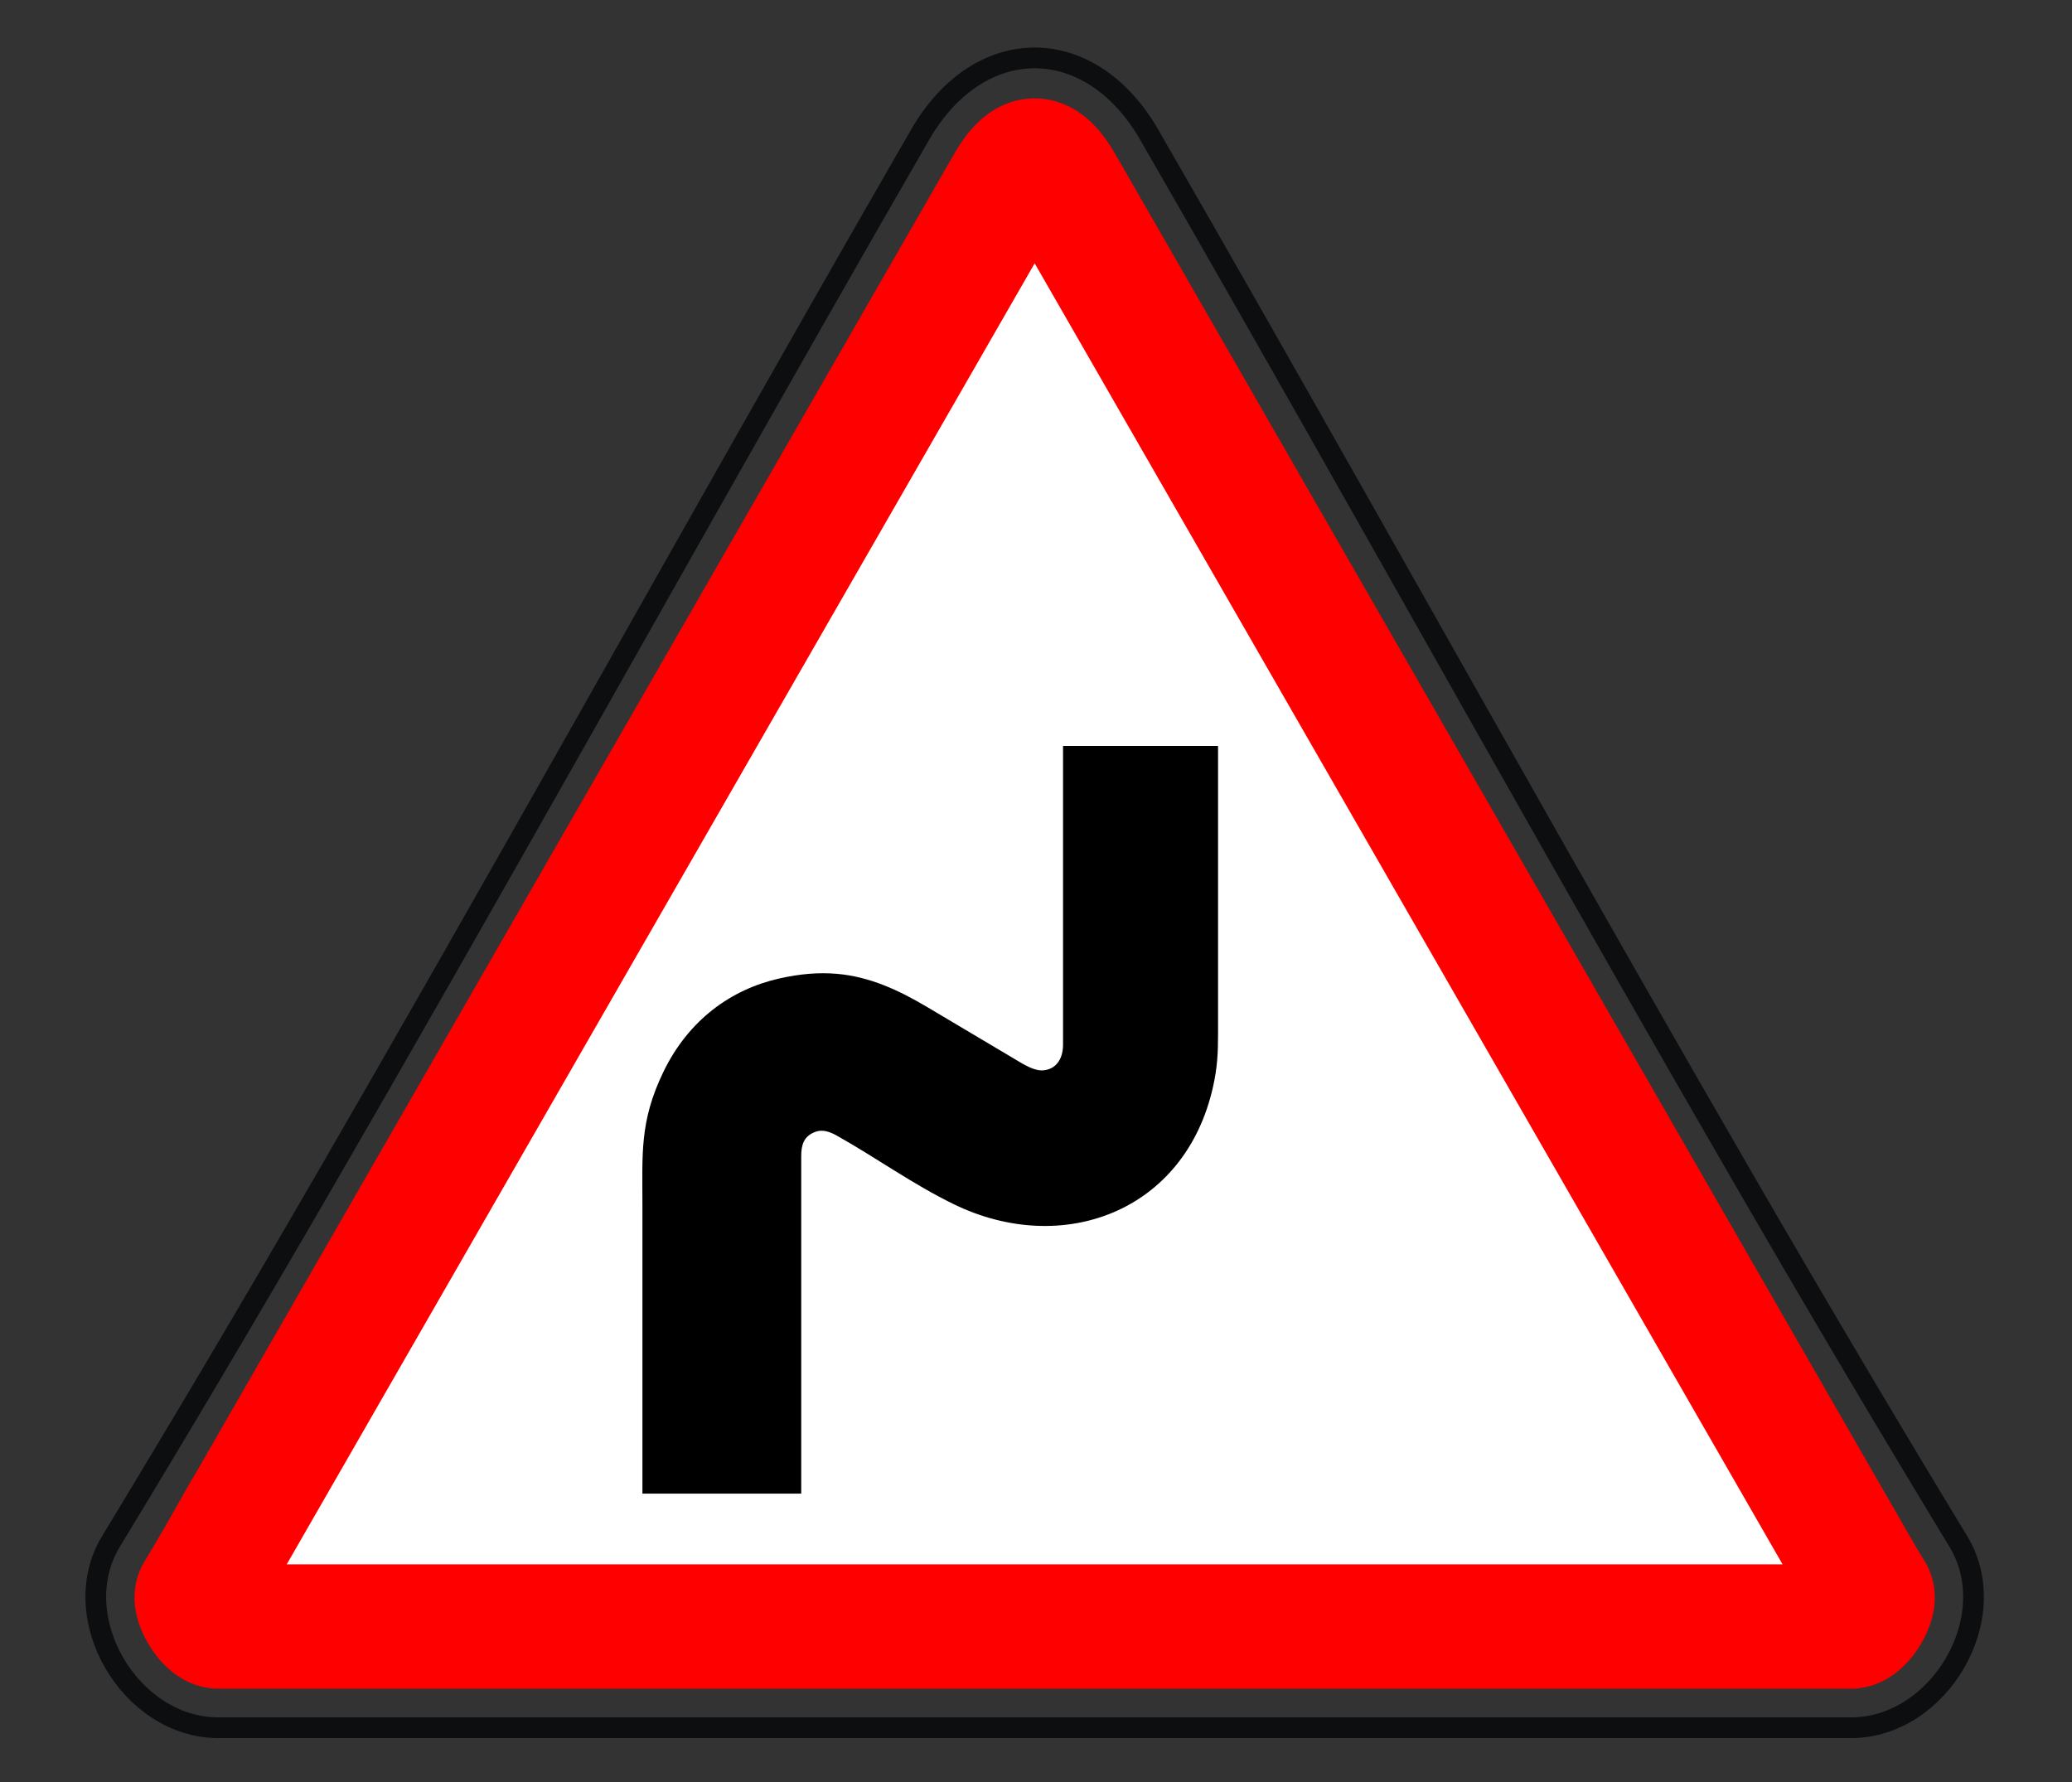
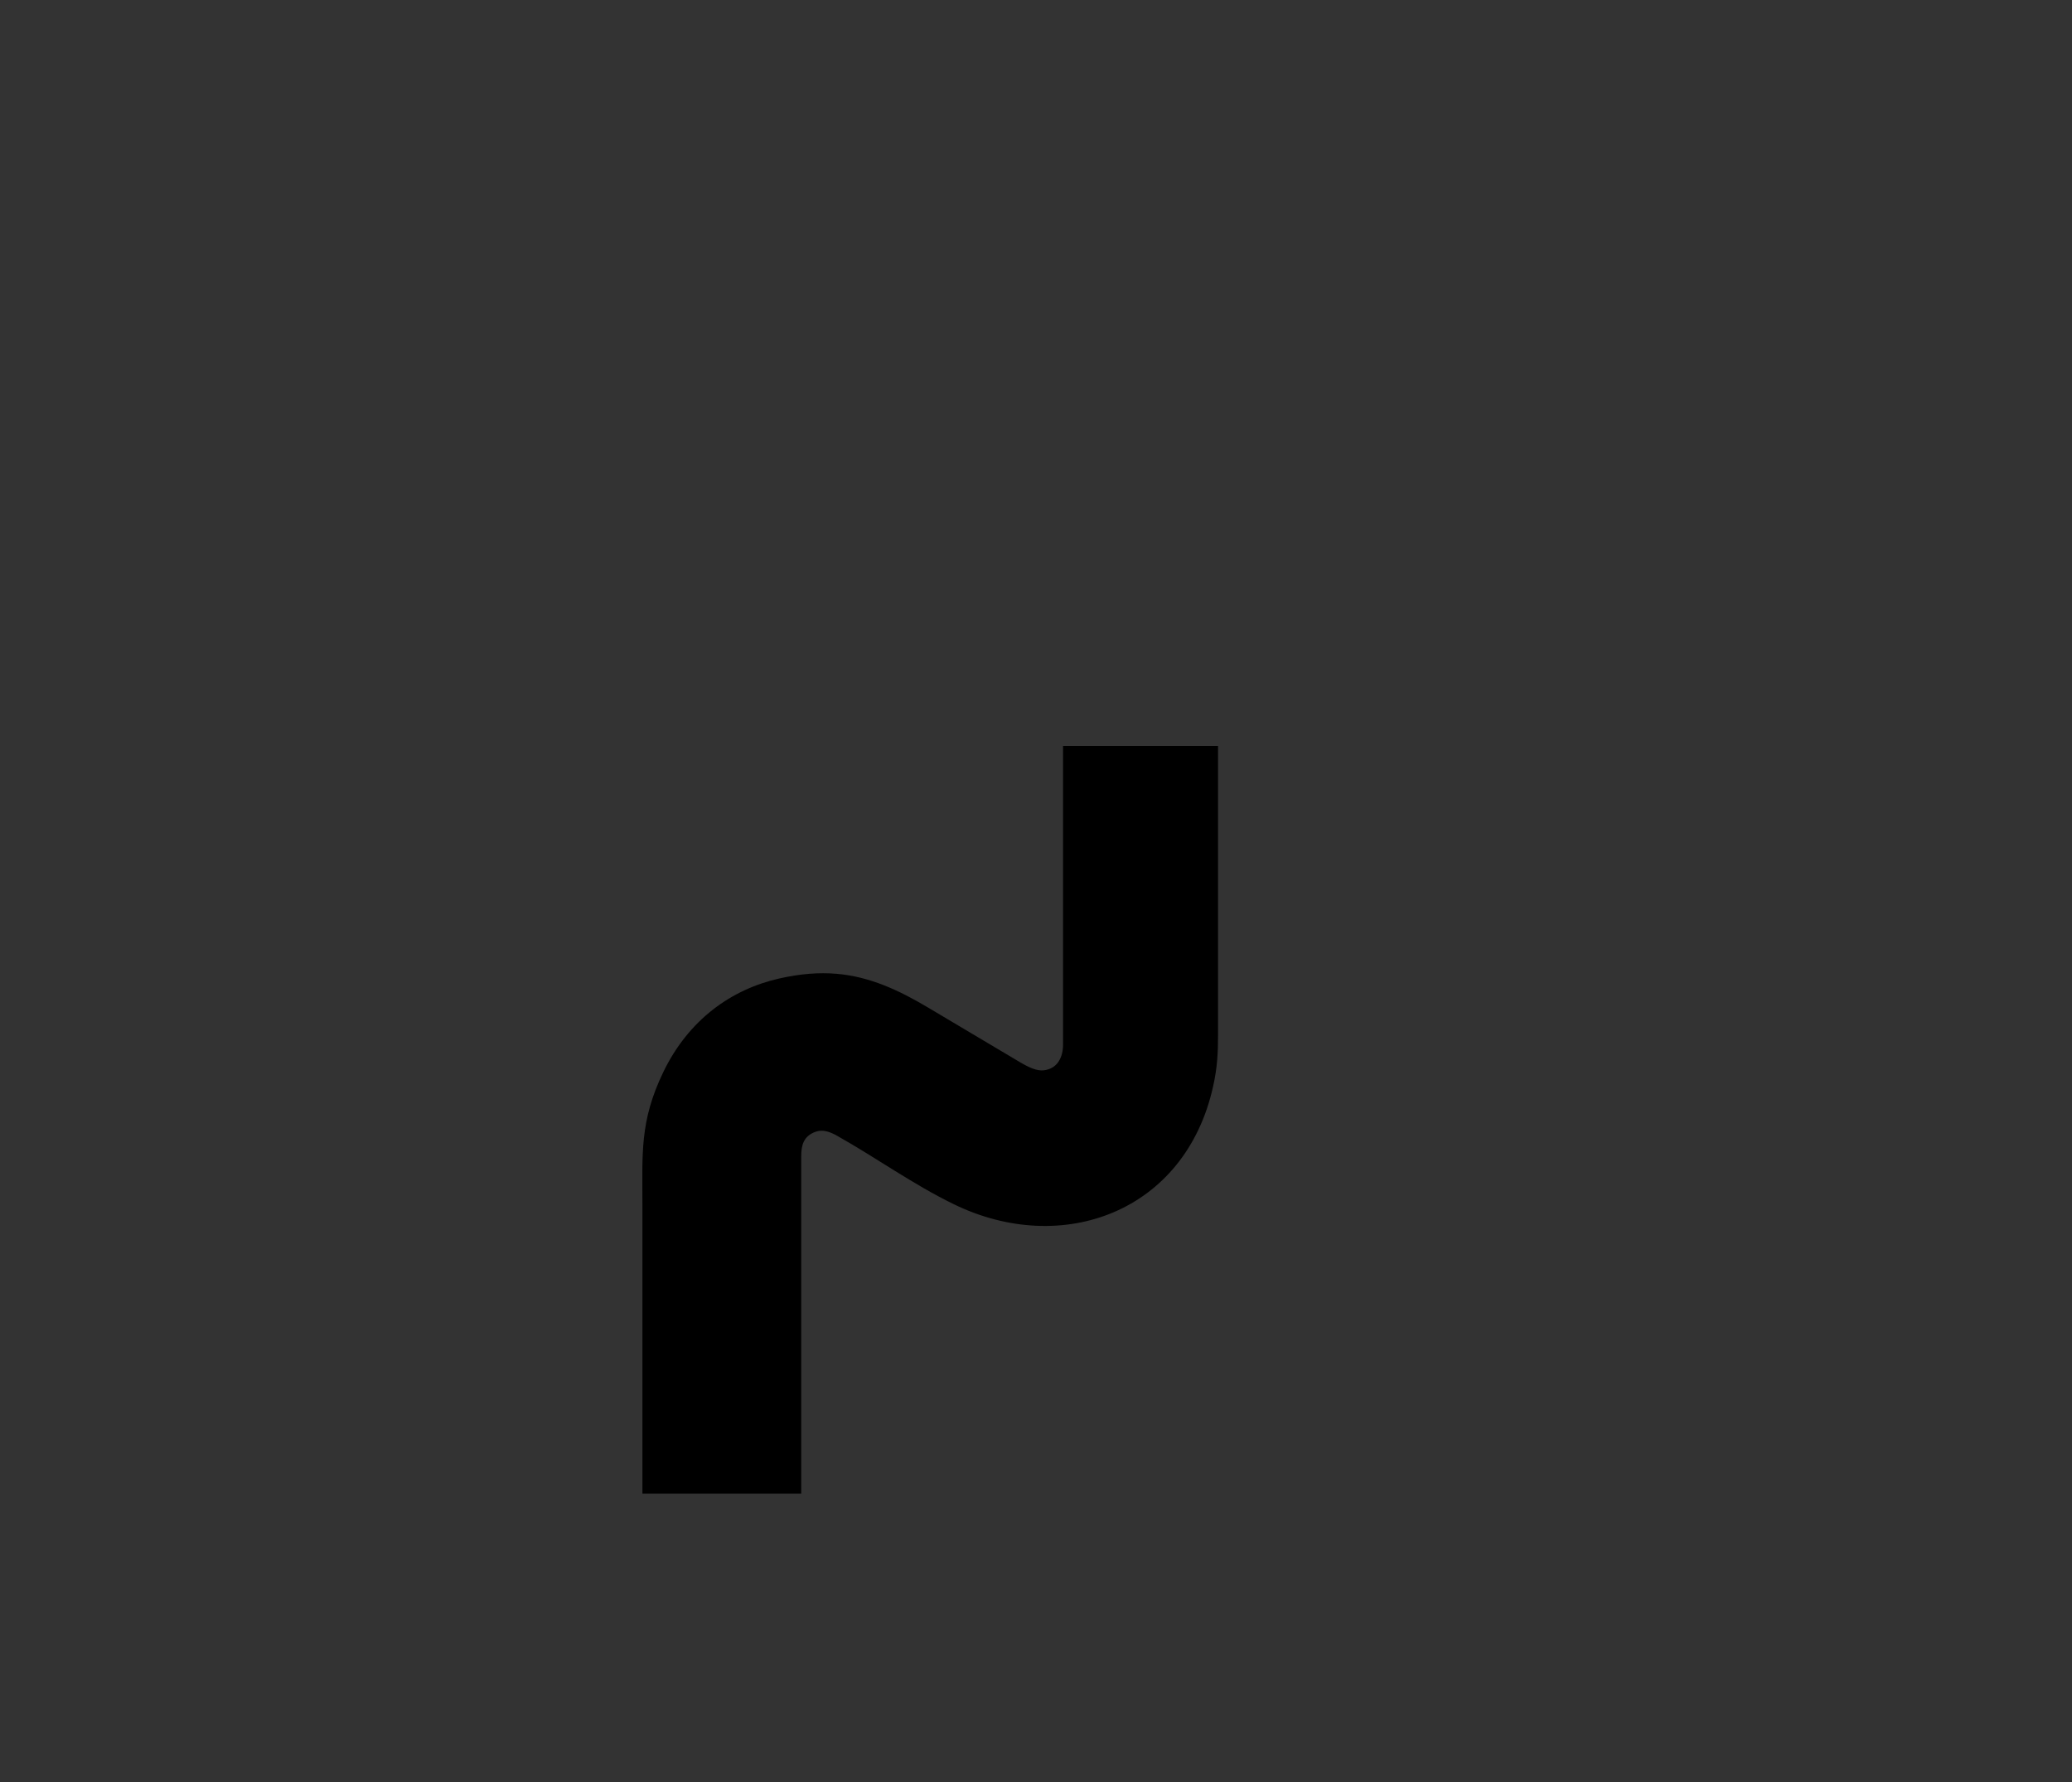
<svg xmlns="http://www.w3.org/2000/svg" width="100" height="86">
  <rect width="100%" height="100%" fill="#333333" stroke="none" />
  <g fill="none" fill-rule="evenodd">
-     <path d="M55.464 6.502c3.267 5.663 6.466 11.286 11.217 19.692l4.76 8.425c10.212 18.068 16.33 28.664 23.07 39.766 2.228 3.668-.924 8.996-5.175 8.996H10.534c-4.251 0-7.403-5.328-5.176-8.996 6.738-11.099 12.84-21.67 23.068-39.763l4.632-8.2c4.828-8.54 8.048-14.2 11.348-19.92 2.852-4.943 8.207-4.943 11.058 0z" stroke="#0C0E0F" />
-     <path d="M11.61 73.352l-.003.006-.556.967-.016.028a108.335 108.335 0 0 1-1.5 2.568c-.22.362.5 1.574 1 1.574h78.8c.5 0 1.22-1.212 1-1.575-.436-.718-.772-1.295-1.502-2.57l-.02-.036c-.266-.463-.396-.69-.554-.962L51.232 8.943c-.918-1.591-1.675-1.591-2.591-.003L11.61 73.352z" stroke="red" stroke-width="6" fill="#FFF" />
    <path d="M39.368 54.617c.338-.12.683 0 1.025.192 1.894 1.063 3.65 2.337 5.634 3.304 5.248 2.559 11.179.369 12.52-5.679.204-.913.239-1.608.239-2.526V36h-7.481v14.421c0 .572-.247 1.149-.922 1.232-.34.042-.735-.141-1.171-.4l-4.442-2.64c-1.375-.816-2.78-1.48-4.393-1.617-.85-.072-1.751-.003-2.767.226-2.308.52-4.38 1.988-5.602 4.526-1.14 2.369-1.003 3.93-1.003 6.406v13.93h7.664v-16.27c0-.536.103-.985.7-1.197" fill="#000" />
  </g>
</svg>